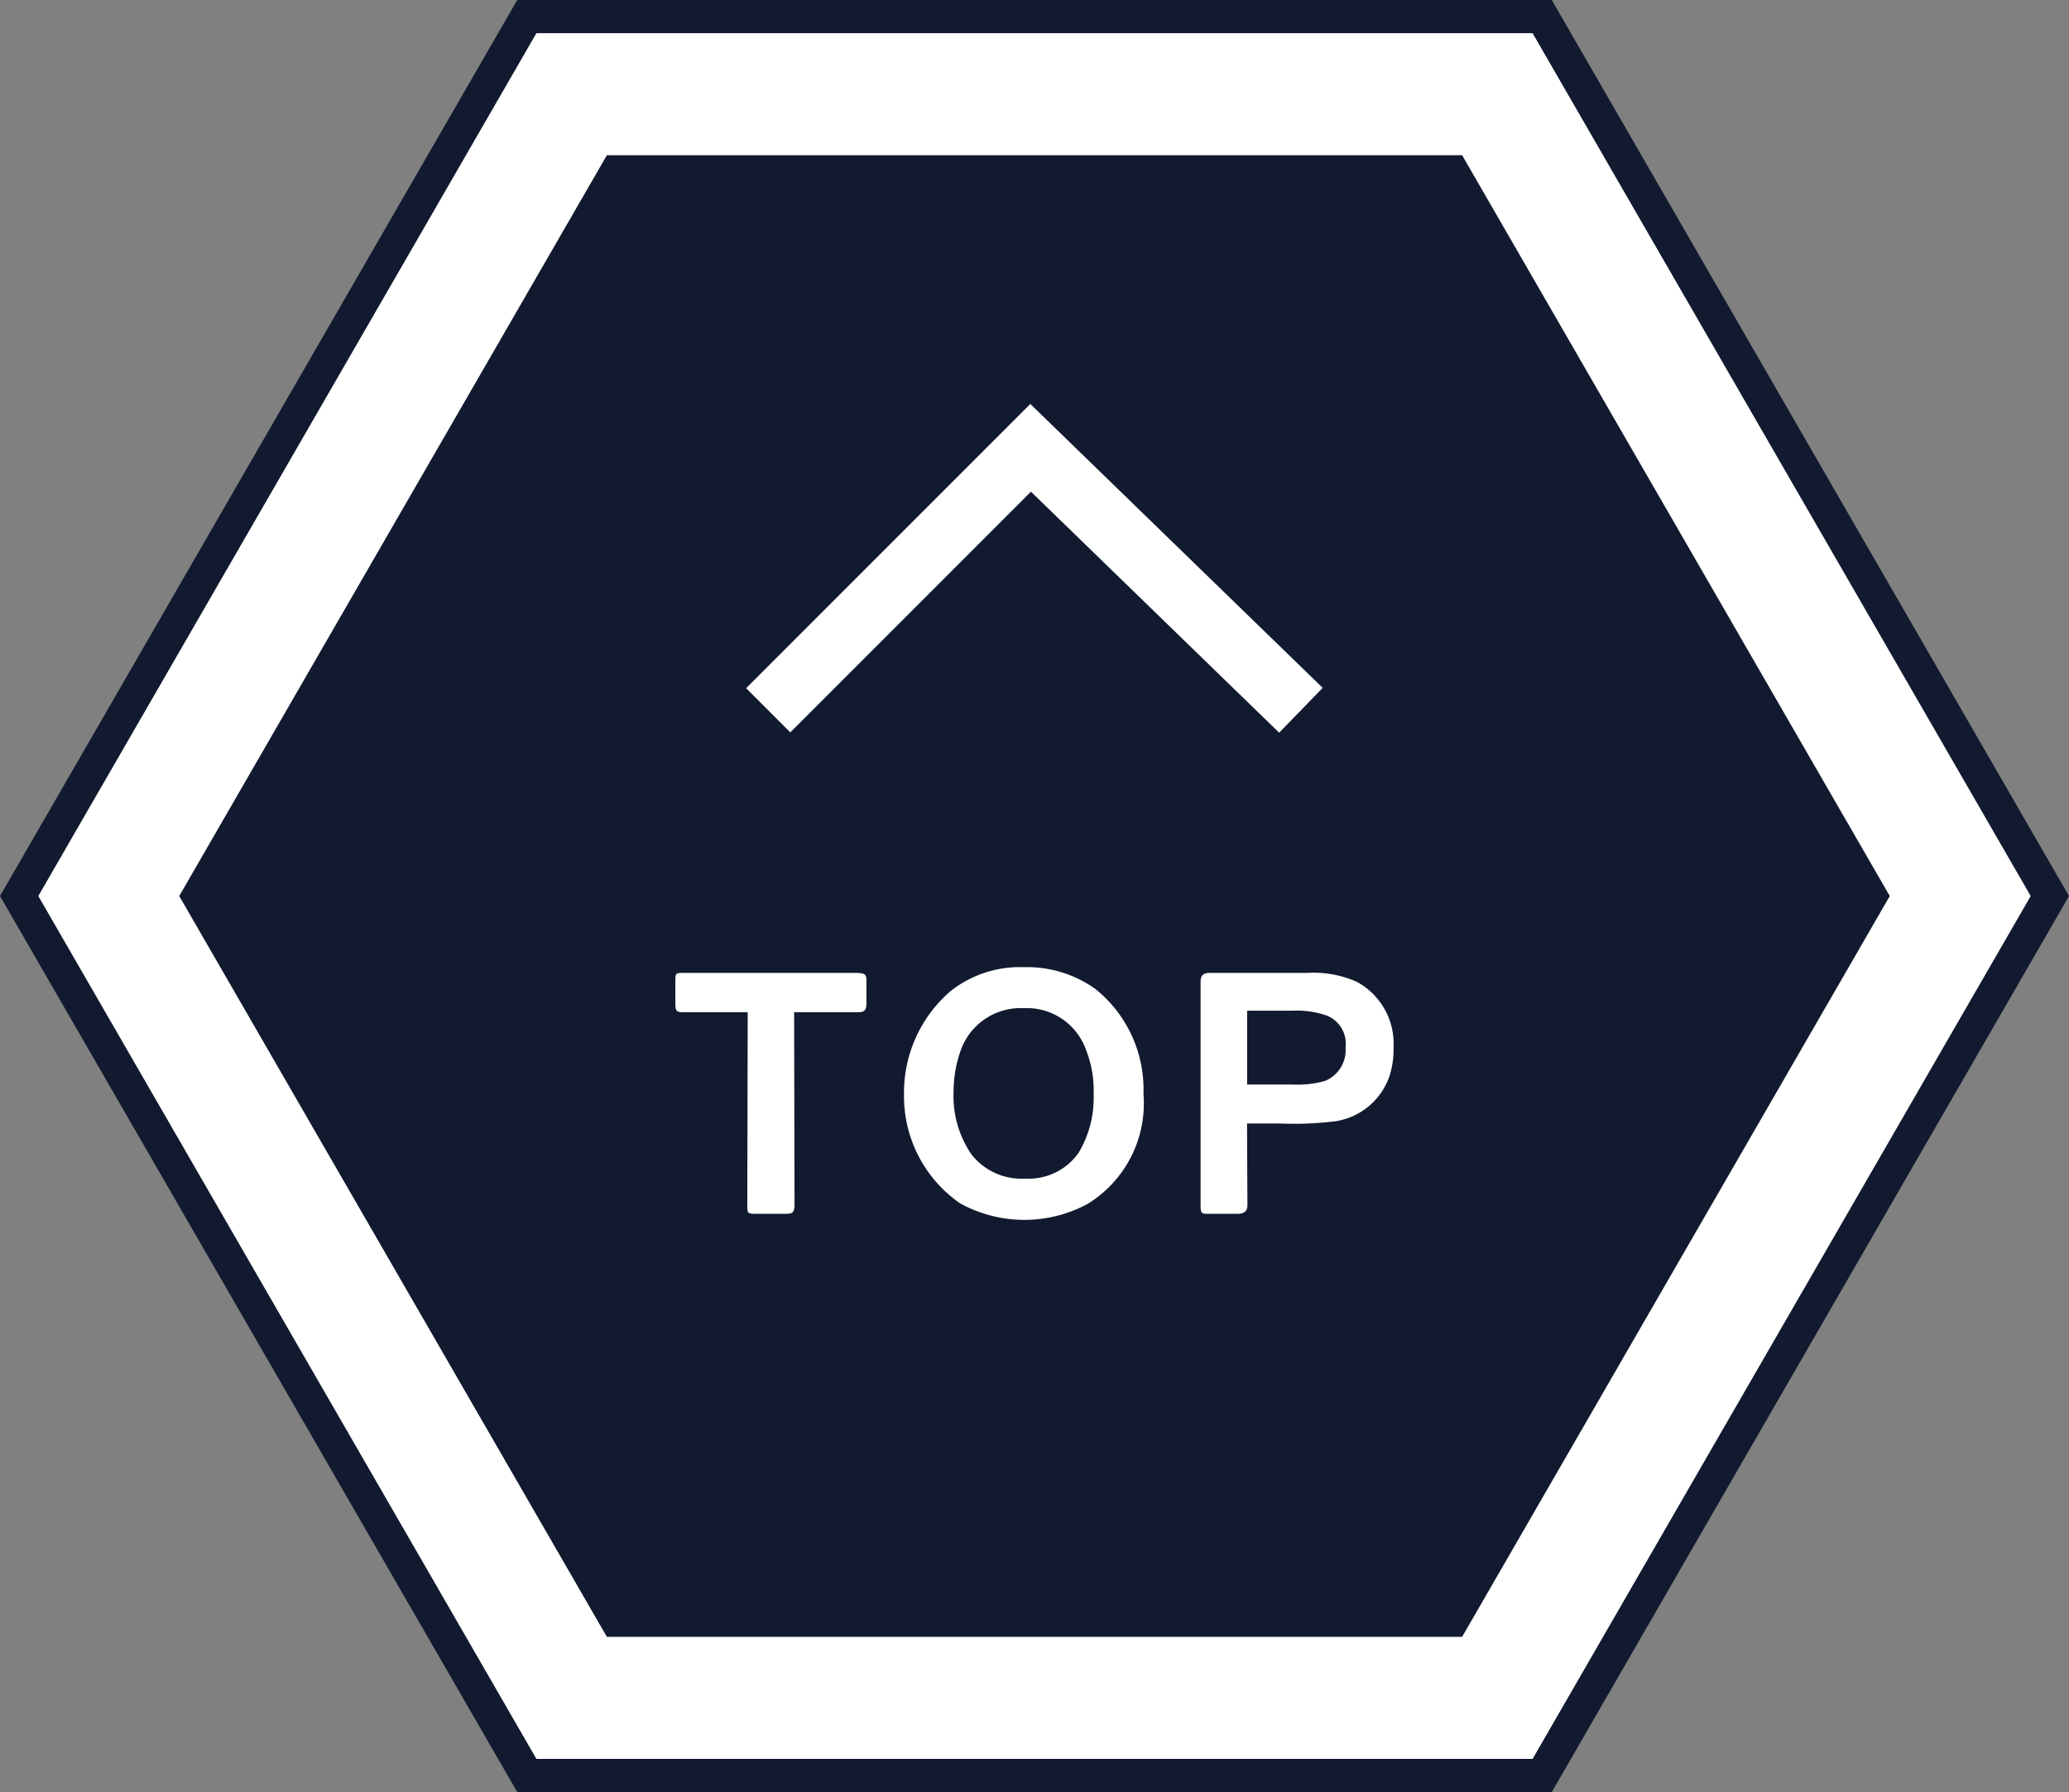
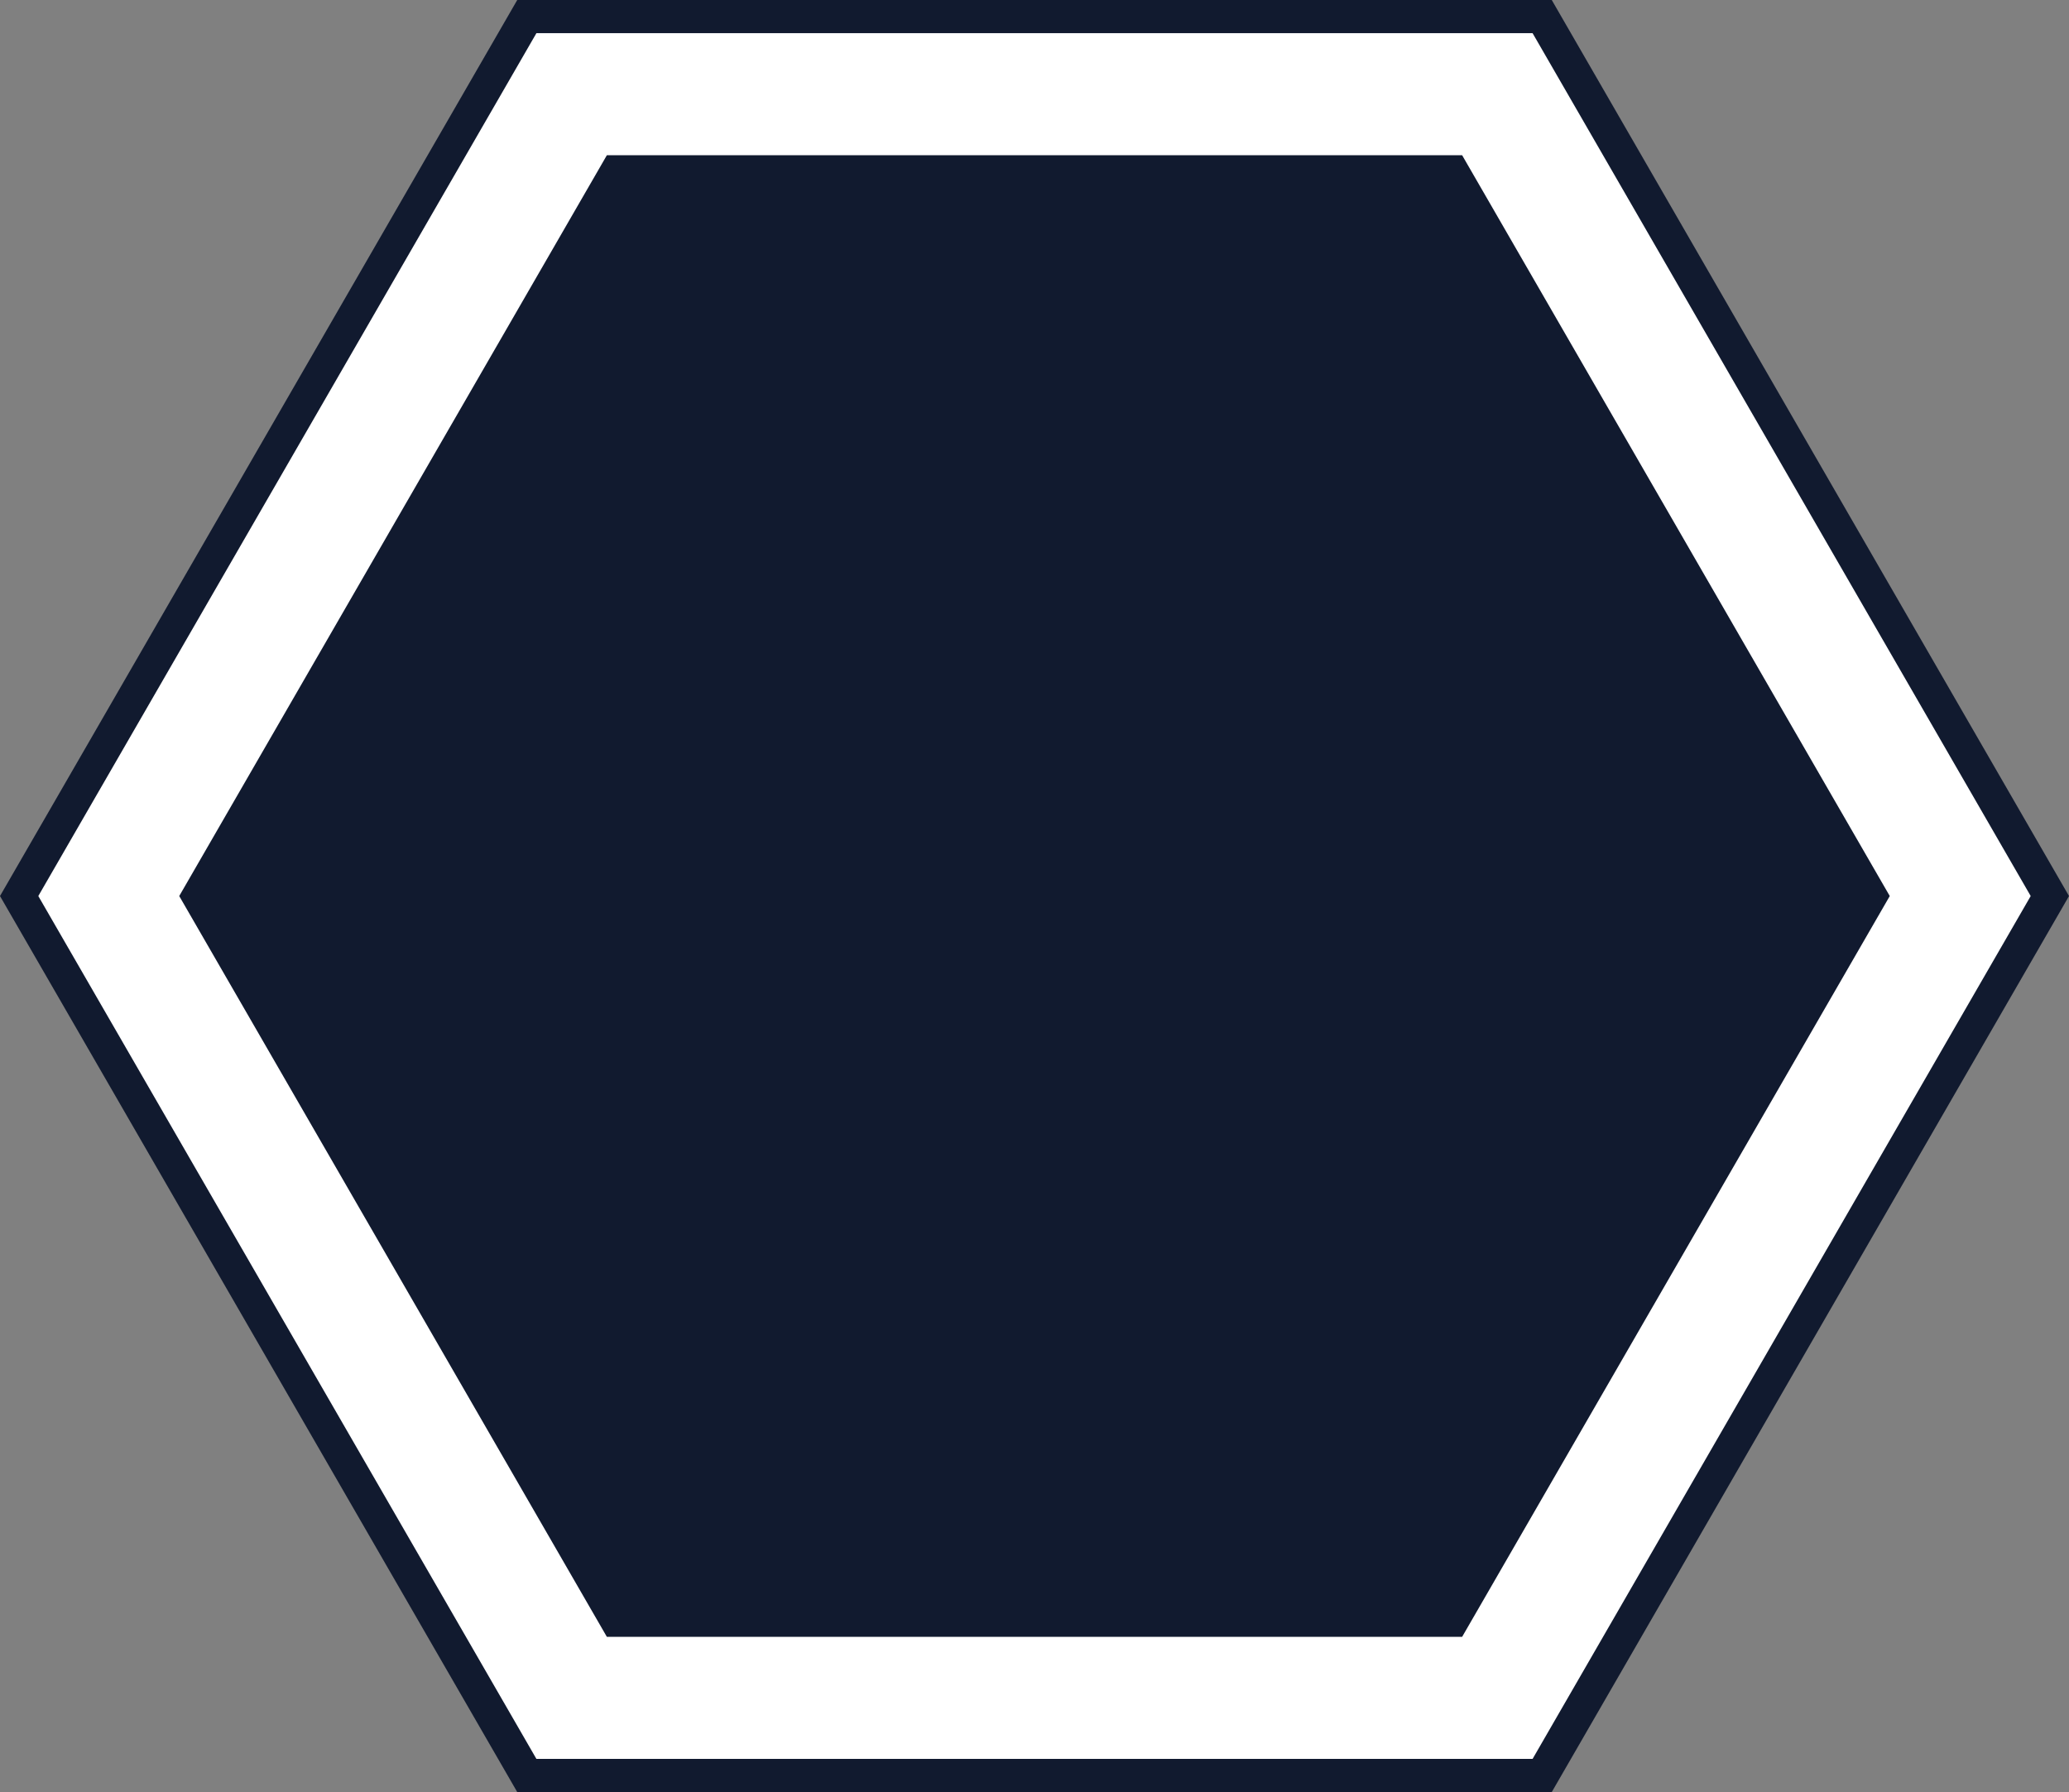
<svg xmlns="http://www.w3.org/2000/svg" width="66.226" height="57.354" viewBox="0 0 66.226 57.354">
  <rect x="0" y="0" width="66.226" height="57.354" fill="#808080" stroke="none" />
  <g transform="translate(-1705.918 -1859.159)">
    <path d="M1755.281,1859.69h-32.5l-16.25,28.146,16.25,28.146h32.5l16.25-28.146Z" fill="#fff" stroke="#111a2f" stroke-miterlimit="10" stroke-width="1.062" />
    <path d="M1752.719,1864.127h-27.376l-13.688,23.709,13.688,23.709h27.376l13.688-23.709Z" fill="#111a2f" />
-     <path d="M1729.838,1897.719l.013-6.165h-2.064c-.2,0-.252-.024-.252-.264v-.731c0-.241,0-.264.24-.264h5.565c.252.012.312.036.312.239v.72c0,.24-.06.3-.264.3h-2.051l.013,6.152c0,.276-.073.3-.3.3h-.948C1729.838,1898.007,1729.838,1897.982,1729.838,1897.719Z" fill="#fff" />
-     <path d="M1736.63,1897.658a4.17,4.17,0,0,1-1.776-3.477,4.287,4.287,0,0,1,1.488-3.3,3.575,3.575,0,0,1,2.35-.768,3.76,3.76,0,0,1,2.291.7,4.122,4.122,0,0,1,1.536,3.358,3.772,3.772,0,0,1-1.8,3.525,4.268,4.268,0,0,1-4.09-.036Zm3.813-1.606a3.414,3.414,0,0,0,.48-1.883,3.507,3.507,0,0,0-.239-1.4,2.01,2.01,0,0,0-2-1.344,2.032,2.032,0,0,0-2.016,1.355,3.922,3.922,0,0,0-.227,1.331,3.284,3.284,0,0,0,.576,2,2.034,2.034,0,0,0,1.715.768A1.95,1.95,0,0,0,1740.443,1896.052Z" fill="#fff" />
-     <path d="M1744.347,1897.719v-7.137c0-.239.12-.287.323-.287h3.106a3.4,3.4,0,0,1,1.572.287,2.249,2.249,0,0,1,1.175,2.1,2.771,2.771,0,0,1-.12.886,2.177,2.177,0,0,1-1.739,1.476,10.967,10.967,0,0,1-1.774.072h-1.056l.012,2.614c0,.228-.144.277-.336.277h-.923C1744.37,1898.007,1744.347,1897.982,1744.347,1897.719Zm2.95-3.851a3.137,3.137,0,0,0,1.044-.119,1.069,1.069,0,0,0,.647-1.067.971.971,0,0,0-.6-1.02,2.934,2.934,0,0,0-1.1-.156h-1.451v2.362Z" fill="#fff" />
-     <path d="M1730.507,1881.891l8.4-8.4,8.652,8.4" fill="none" stroke="#fff" stroke-miterlimit="10" stroke-width="2" />
  </g>
</svg>